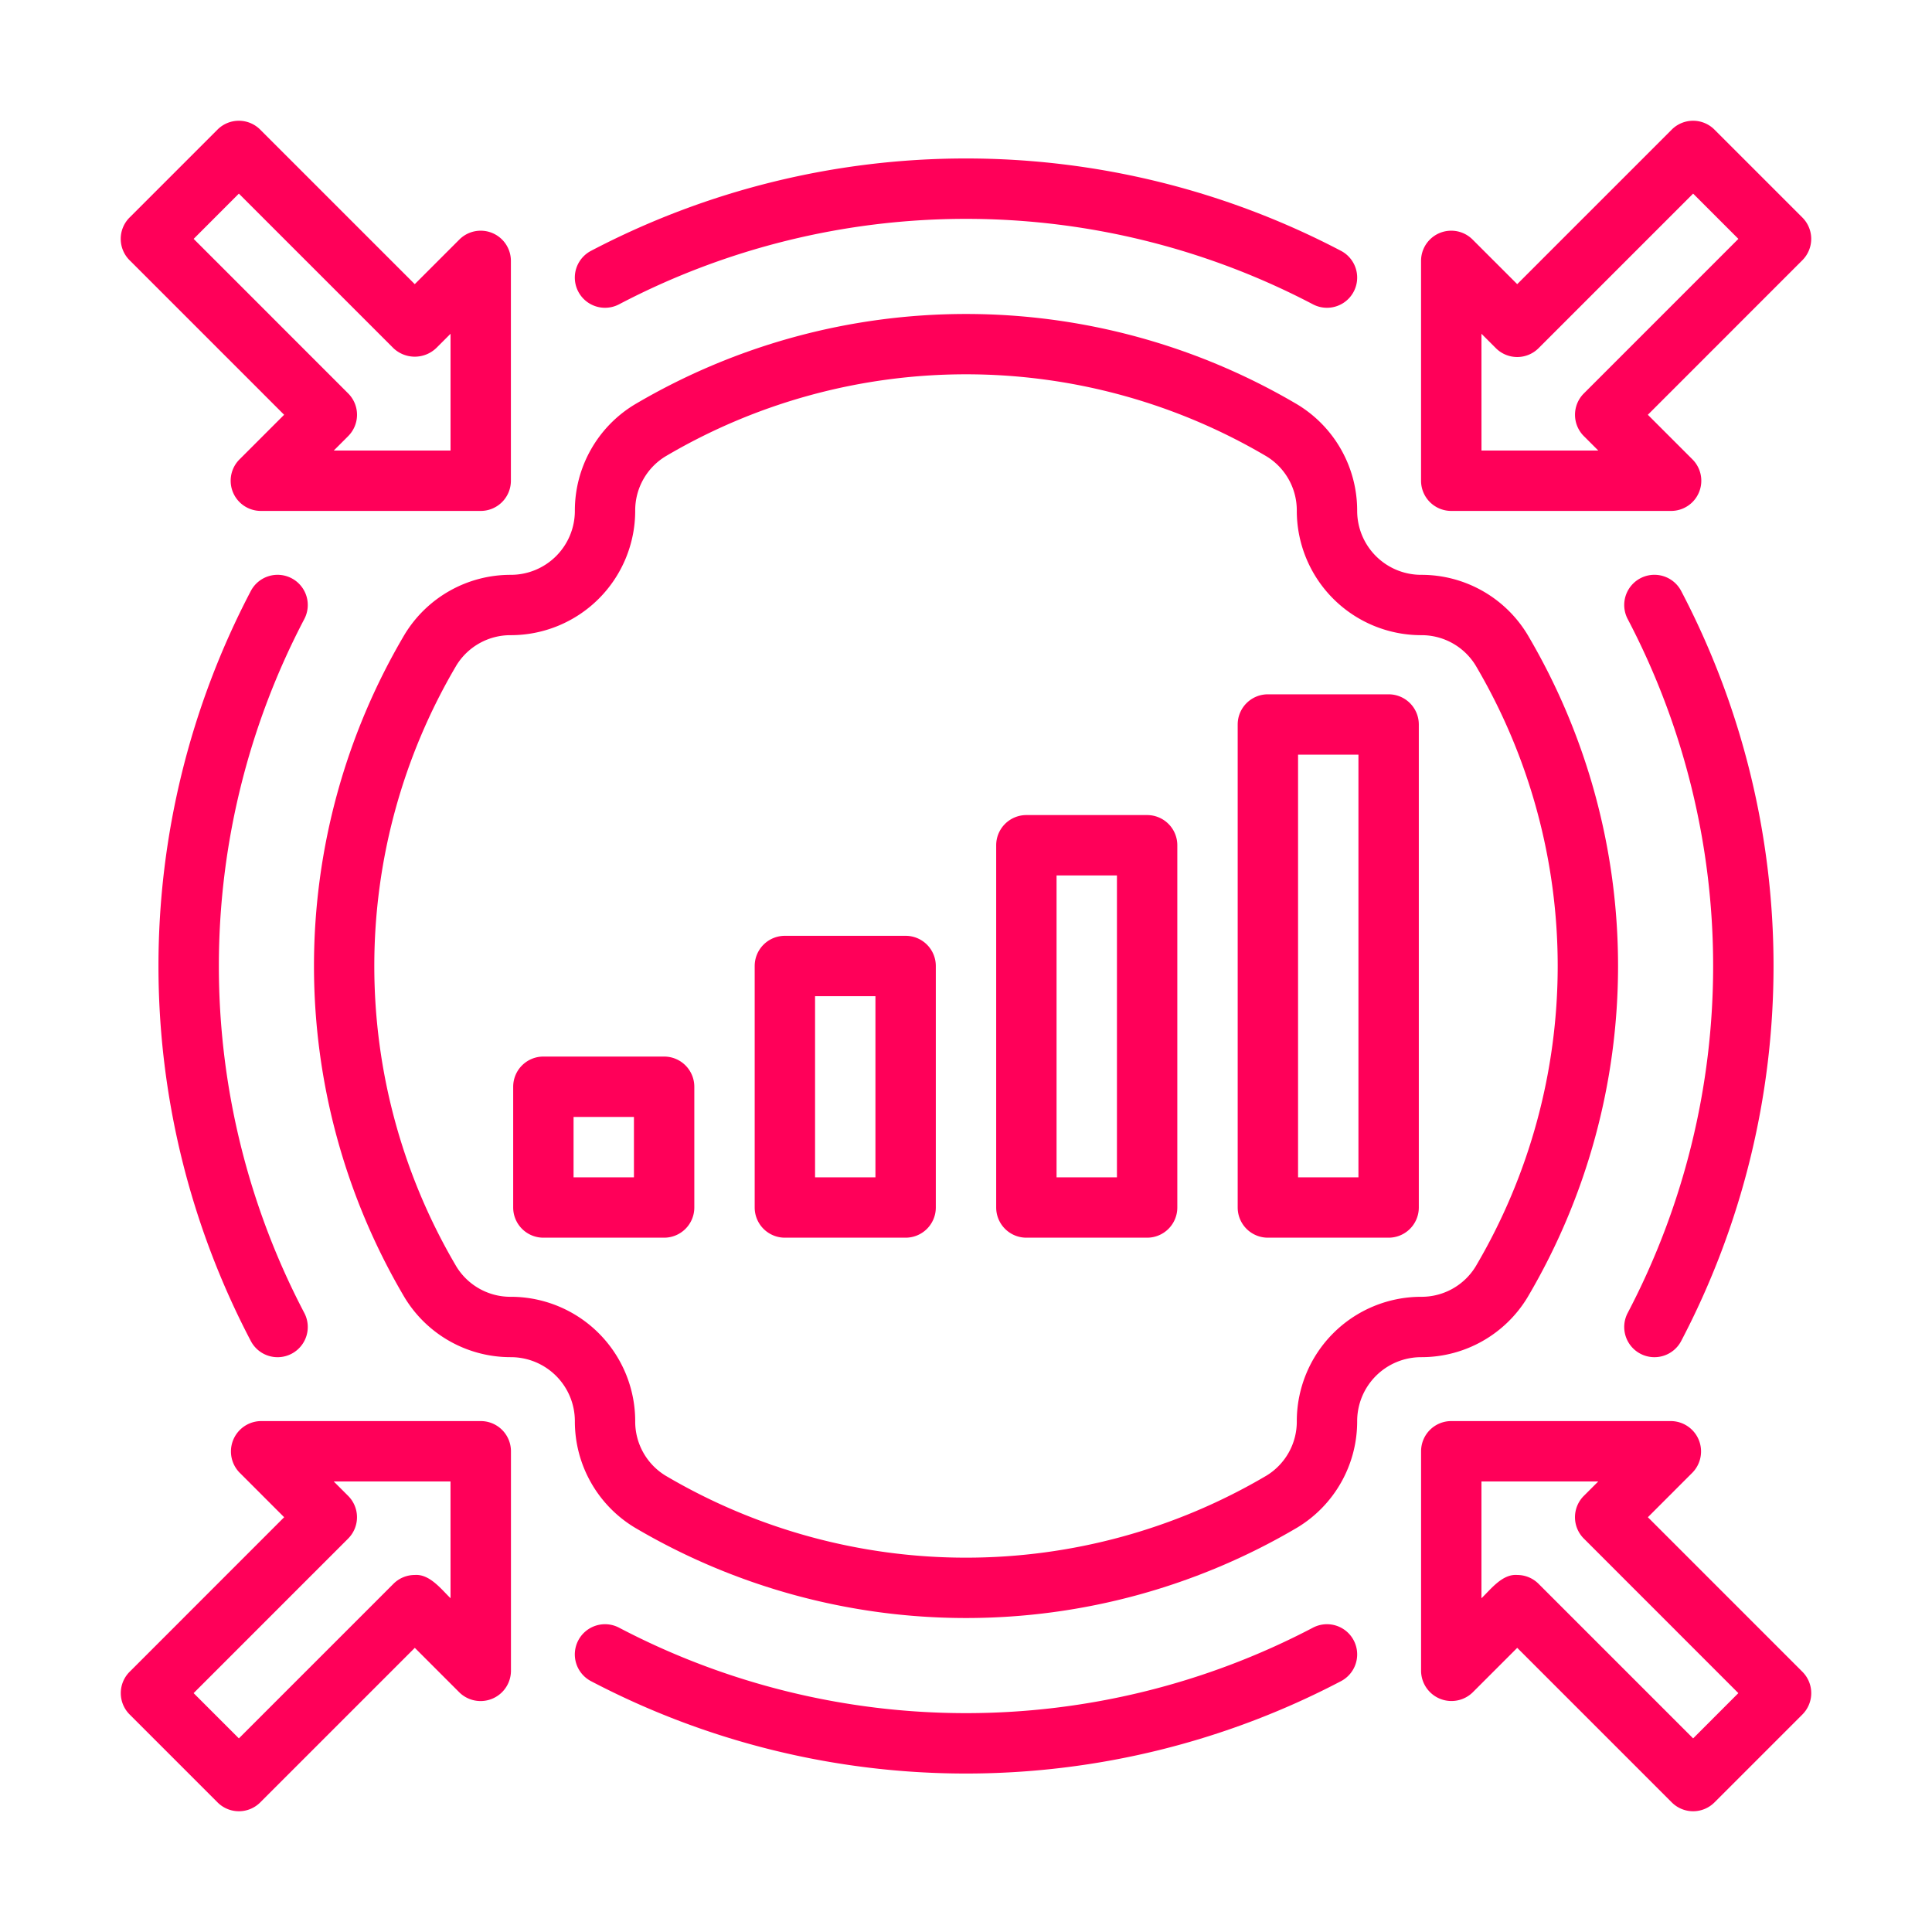
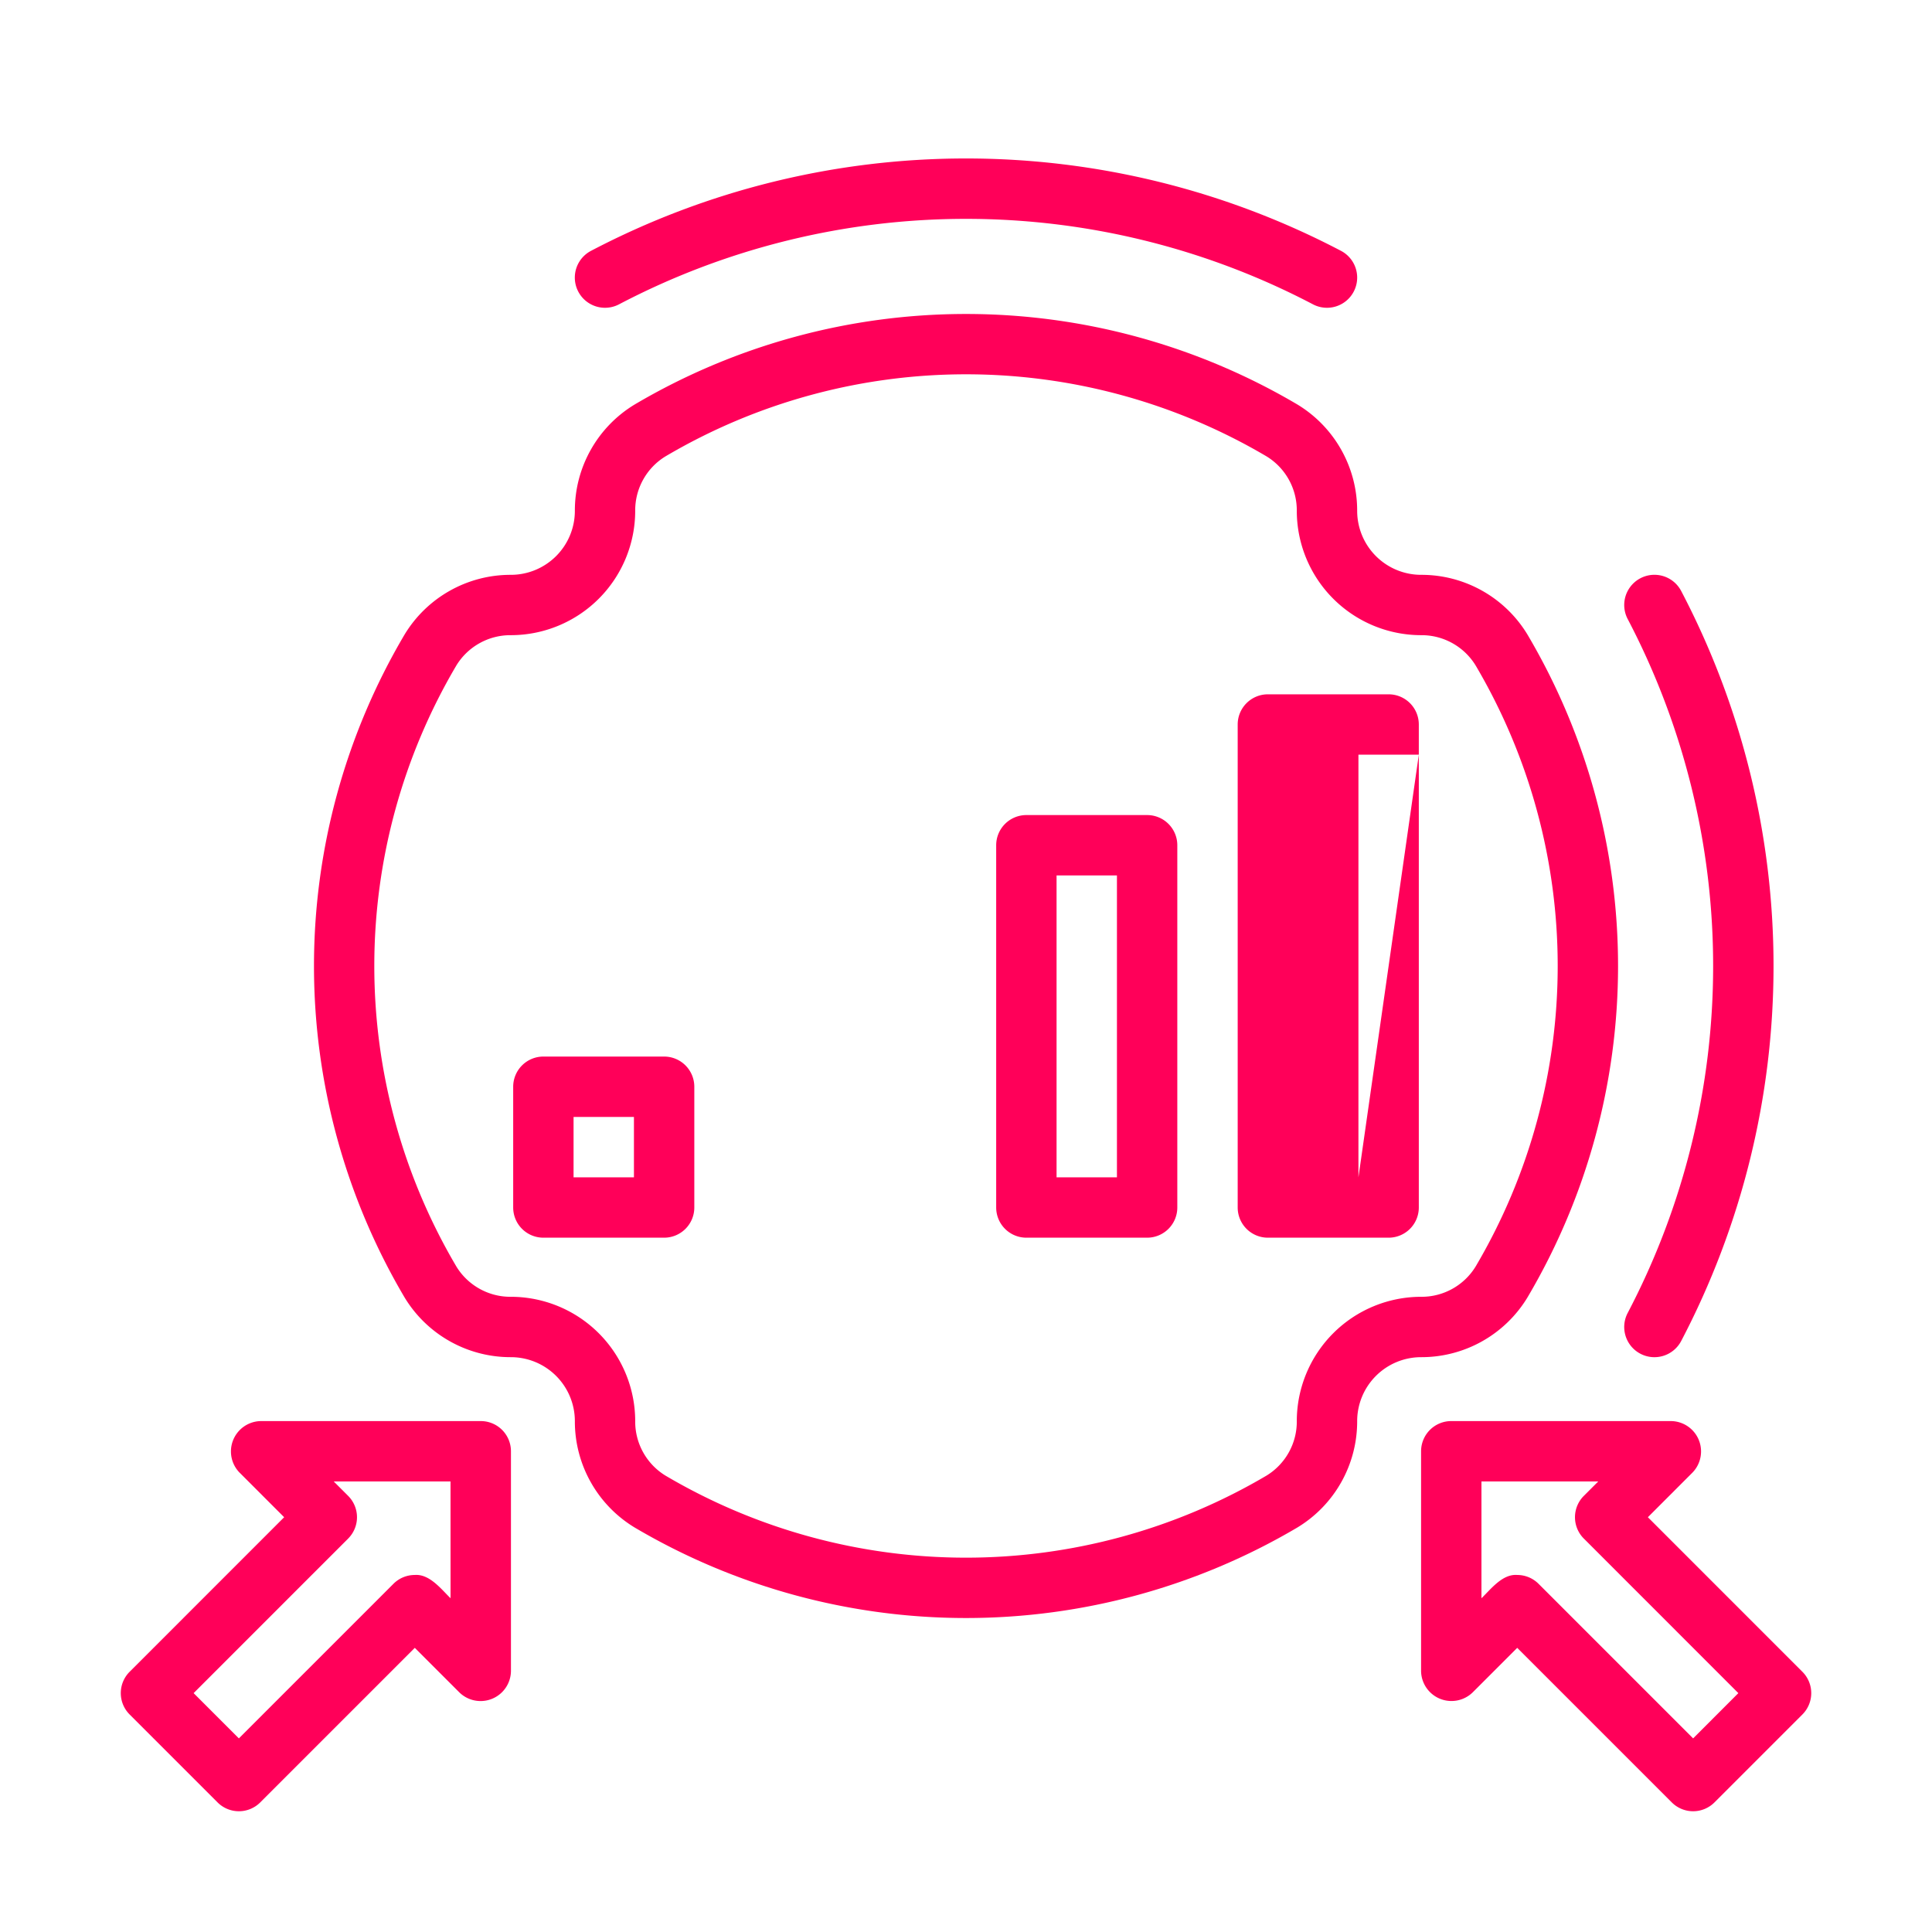
<svg xmlns="http://www.w3.org/2000/svg" id="line" viewBox="0 0 64 64" width="300" height="300" version="1.1">
  <g width="100%" height="100%" transform="matrix(1,0,0,1,0,0)">
    <path d="m20.509 10.08a24.744 24.744 0 0 1 22.982 0 1.0 1 0 1 0 .934-1.769 26.743 26.743 0 0 0 -24.85 0 1.0 1 0 1 0 .934 1.769z" fill="#ff0059" fill-opacity="1" data-original-color="#000000ff" stroke="none" stroke-opacity="1" />
-     <path d="m43.491 53.92a24.744 24.744 0 0 1 -22.982 0 1.0 1 0 1 0 -.934 1.769 26.743 26.743 0 0 0 24.85 0 1.0 1 0 1 0 -.934-1.769z" fill="#ff0059" fill-opacity="1" data-original-color="#000000ff" stroke="none" stroke-opacity="1" />
-     <path d="m9.662 19.157a1.001 1.001 0 0 0 -1.352.418 26.751 26.751 0 0 0 0 24.85 1 1 0 1 0 1.77-.933 24.748 24.748 0 0 1 0-22.984 1 1 0 0 0 -.418-1.351z" fill="#ff0059" fill-opacity="1" data-original-color="#000000ff" stroke="none" stroke-opacity="1" />
    <path d="m54.338 44.843a1.001 1.001 0 0 0 1.352-.418 26.751 26.751 0 0 0 0-24.85 1 1 0 1 0 -1.77.933 24.748 24.748 0 0 1 0 22.984 1 1 0 0 0 .418 1.351z" fill="#ff0059" fill-opacity="1" data-original-color="#000000ff" stroke="none" stroke-opacity="1" />
-     <path d="m9.412 13.74-1.478 1.478a1.0 1 0 0 0 .707 1.707h7.283a1.0 1 0 0 0 1-1v-7.283a1.0 1 0 0 0 -1.707-.707l-1.478 1.478-5.12-5.12a1.0 1 0 0 0 -1.414 0l-2.913 2.913a1.0 1 0 0 0 0 1.414zm-1.499-7.326 5.12 5.12a1.029 1.029 0 0 0 1.414 0l.478-.478v3.869h-3.869l.478-.478a1.0 1 0 0 0 0-1.414l-5.119-5.12z" fill="#ff0059" fill-opacity="1" data-original-color="#000000ff" stroke="none" stroke-opacity="1" />
    <path d="m15.925 47.075h-7.283a1.006 1.006 0 0 0 -.707 1.707l1.478 1.478-5.119 5.12a1.0 1 0 0 0 0 1.414l2.913 2.913a1.0 1 0 0 0 1.414 0l5.12-5.12 1.478 1.478a1.006 1.006 0 0 0 1.707-.707v-7.283a1.0 1 0 0 0 -1-1zm-1 5.869c-.31-.302-.696-.809-1.185-.771a.999.999 0 0 0 -.707.293l-5.12 5.12-1.499-1.499 5.119-5.12a1.0 1 0 0 0 0-1.414l-.478-.478h3.869z" fill="#ff0059" fill-opacity="1" data-original-color="#000000ff" stroke="none" stroke-opacity="1" />
    <path d="m54.588 50.26 1.477-1.478a1.006 1.006 0 0 0 -.707-1.707h-7.283a1.0 1 0 0 0 -1 1v7.283a1.007 1.007 0 0 0 1.707.707l1.478-1.478 5.12 5.12a1.0 1 0 0 0 1.414 0l2.913-2.913a1.0 1 0 0 0 0-1.414zm1.499 7.326-5.12-5.12a.999.999 0 0 0 -.707-.293c-.491-.039-.87.468-1.185.771v-3.869h3.869l-.478.478a1.0 1 0 0 0 0 1.414l5.119 5.12z" fill="#ff0059" fill-opacity="1" data-original-color="#000000ff" stroke="none" stroke-opacity="1" />
    <path d="m50.604 42.971a21.585 21.585 0 0 0 0-21.942 4.105 4.105 0 0 0 -3.529-1.987 2.12 2.12 0 0 1 -2.117-2.117 4.107 4.107 0 0 0 -1.986-3.529 21.591 21.591 0 0 0 -21.942 0 4.106 4.106 0 0 0 -1.987 3.529 2.12 2.12 0 0 1 -2.117 2.117 4.105 4.105 0 0 0 -3.529 1.987 21.585 21.585 0 0 0 0 21.942 4.105 4.105 0 0 0 3.529 1.987 2.12 2.12 0 0 1 2.117 2.117 4.107 4.107 0 0 0 1.986 3.529 21.591 21.591 0 0 0 21.942 0 4.106 4.106 0 0 0 1.987-3.529 2.12 2.12 0 0 1 2.117-2.117 4.105 4.105 0 0 0 3.529-1.987zm-7.646 4.104a2.095 2.095 0 0 1 -1.006 1.808 19.588 19.588 0 0 1 -19.905 0 2.097 2.097 0 0 1 -1.005-1.808 4.122 4.122 0 0 0 -4.117-4.117 2.099 2.099 0 0 1 -1.809-1.006 19.588 19.588 0 0 1 0-19.905 2.099 2.099 0 0 1 1.809-1.006 4.122 4.122 0 0 0 4.117-4.117 2.095 2.095 0 0 1 1.006-1.808 19.588 19.588 0 0 1 19.905 0 2.097 2.097 0 0 1 1.005 1.808 4.122 4.122 0 0 0 4.117 4.117 2.099 2.099 0 0 1 1.809 1.006 19.588 19.588 0 0 1 0 19.905 2.099 2.099 0 0 1 -1.809 1.006 4.122 4.122 0 0 0 -4.117 4.117z" fill="#ff0059" fill-opacity="1" data-original-color="#000000ff" stroke="none" stroke-opacity="1" />
-     <path d="m48.075 16.925h7.283a1.0 1 0 0 0 .707-1.707l-1.478-1.478 5.119-5.12a1.0 1 0 0 0 0-1.414l-2.913-2.913a1.0 1 0 0 0 -1.414 0l-5.12 5.12-1.478-1.478a1.0 1 0 0 0 -1.707.707v7.283a1.0 1 0 0 0 1 1zm1-5.869.478.478a1.0 1 0 0 0 1.414 0l5.12-5.12 1.499 1.499-5.119 5.12a1.0 1 0 0 0 0 1.414l.478.478h-3.869z" fill="#ff0059" fill-opacity="1" data-original-color="#000000ff" stroke="none" stroke-opacity="1" />
    <path d="m22 35h-4a1.0 1 0 0 0 -1 1v4a1.0 1 0 0 0 1 1h4a1.0 1 0 0 0 1-1v-4a1.0 1 0 0 0 -1-1zm-1 4h-2v-2h2z" fill="#ff0059" fill-opacity="1" data-original-color="#000000ff" stroke="none" stroke-opacity="1" />
-     <path d="m30 31h-4a1.0 1 0 0 0 -1 1v8a1.0 1 0 0 0 1 1h4a1.0 1 0 0 0 1-1v-8a1.0 1 0 0 0 -1-1zm-1 8h-2v-6h2z" fill="#ff0059" fill-opacity="1" data-original-color="#000000ff" stroke="none" stroke-opacity="1" />
    <path d="m38 27h-4a1.0 1 0 0 0 -1 1v12a1.0 1 0 0 0 1 1h4a1.0 1 0 0 0 1-1v-12a1.0 1 0 0 0 -1-1zm-1 12h-2v-10h2z" fill="#ff0059" fill-opacity="1" data-original-color="#000000ff" stroke="none" stroke-opacity="1" />
-     <path d="m46 23h-4a1.0 1 0 0 0 -1 1v16a1.0 1 0 0 0 1 1h4a1.0 1 0 0 0 1-1v-16a1.0 1 0 0 0 -1-1zm-1 16h-2v-14h2z" fill="#ff0059" fill-opacity="1" data-original-color="#000000ff" stroke="none" stroke-opacity="1" />
+     <path d="m46 23h-4a1.0 1 0 0 0 -1 1v16a1.0 1 0 0 0 1 1h4a1.0 1 0 0 0 1-1v-16a1.0 1 0 0 0 -1-1zm-1 16v-14h2z" fill="#ff0059" fill-opacity="1" data-original-color="#000000ff" stroke="none" stroke-opacity="1" />
  </g>
</svg>